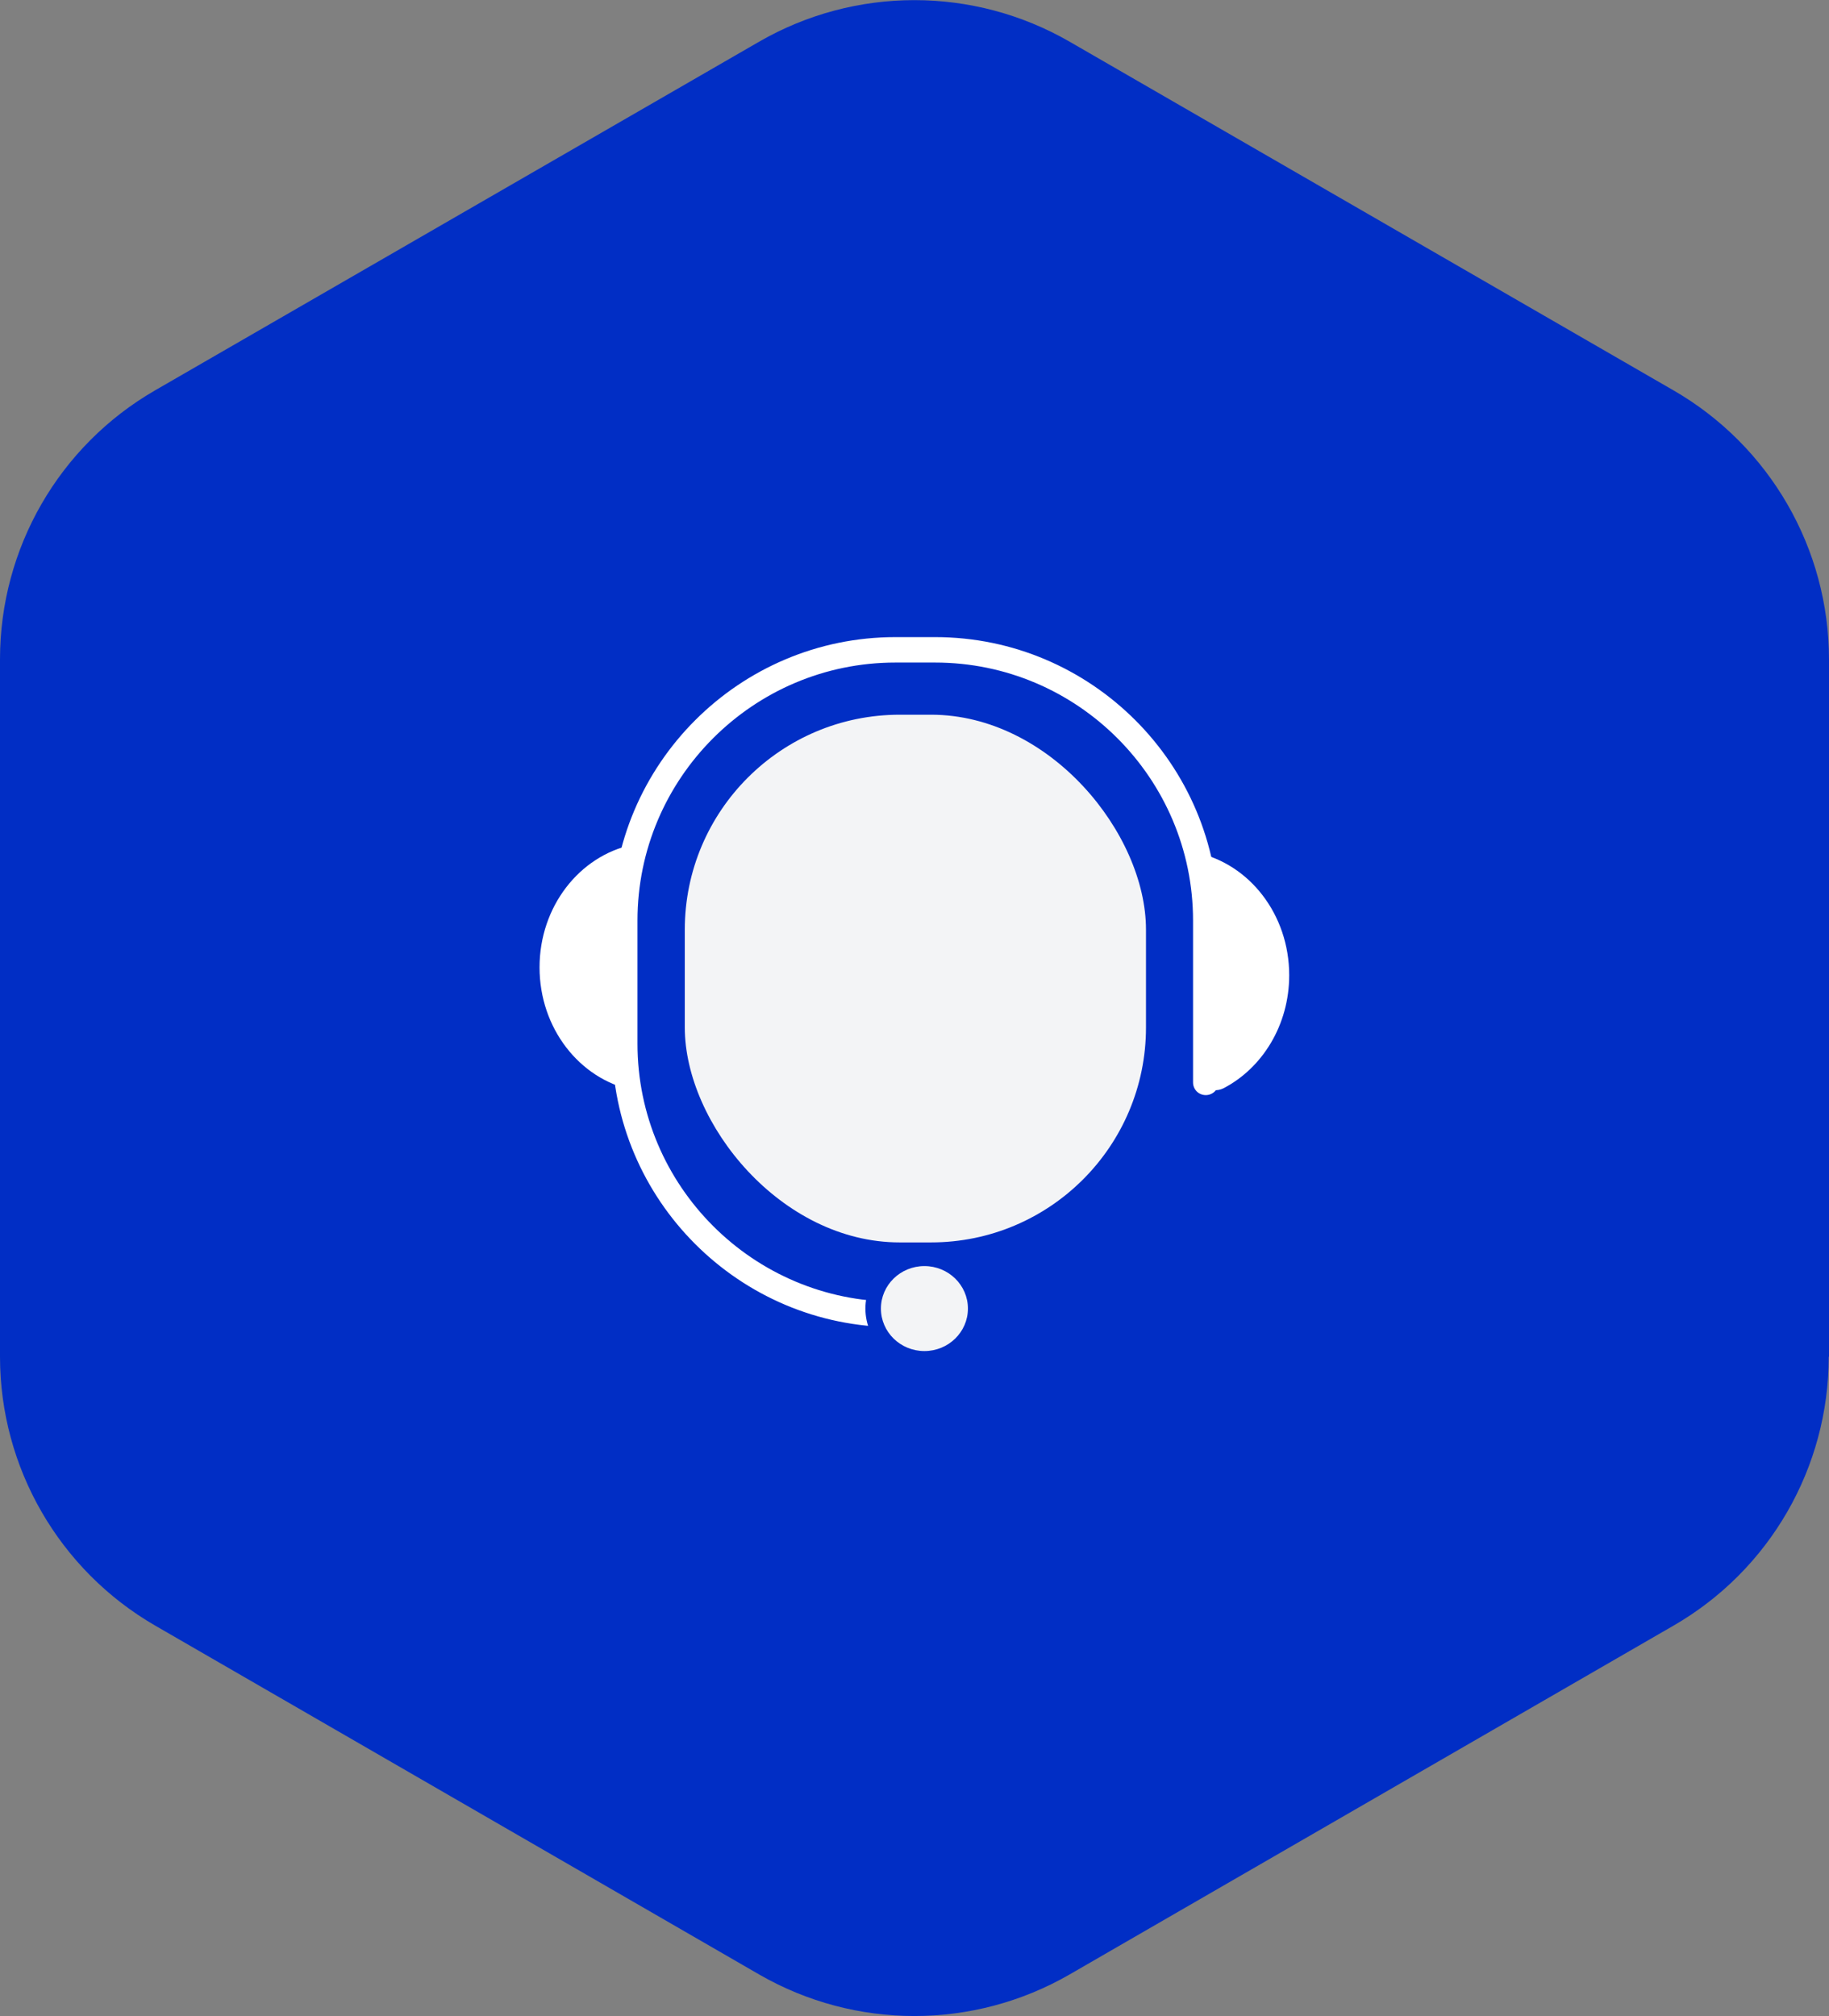
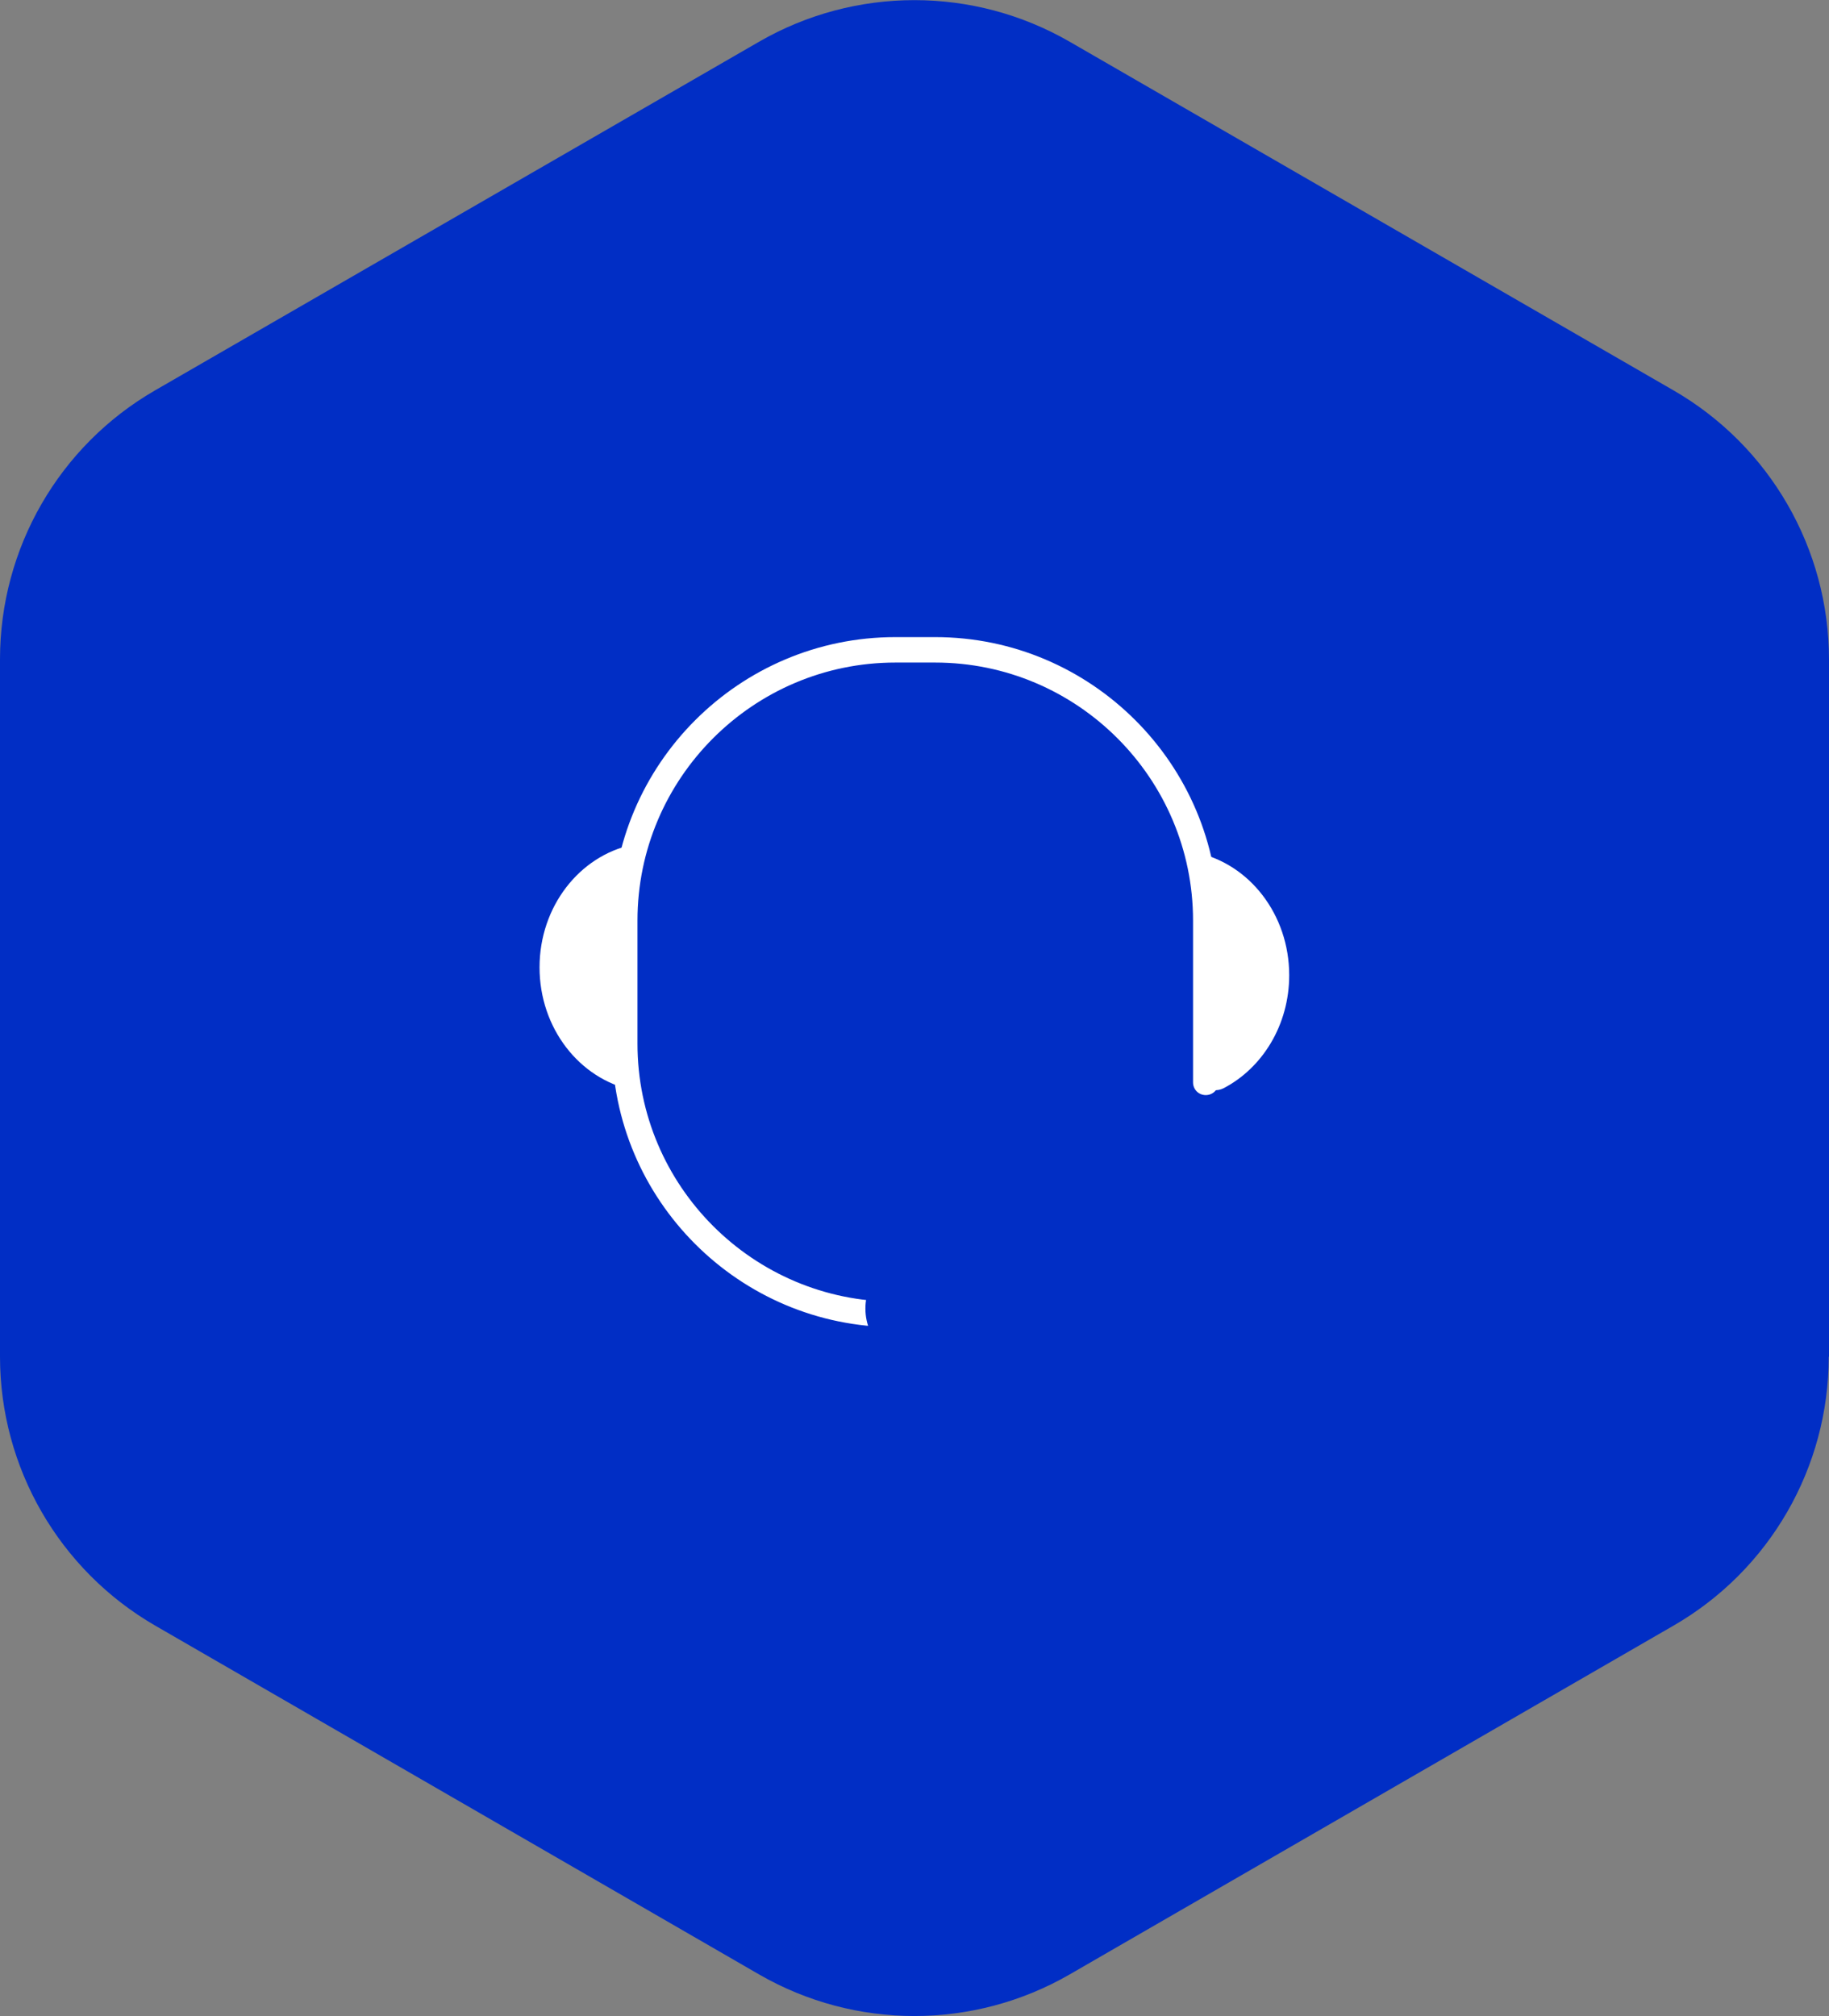
<svg xmlns="http://www.w3.org/2000/svg" id="_图层_2" data-name="图层 2" viewBox="0 0 71.9 79.24">
  <rect x="0" y="0" width="71.9" height="79.24" fill="#808080" stroke="none" />
  <defs>
    <style>
      .cls-1 {
        fill: #f3f4f6;
      }

      .cls-2 {
        fill: #012ec5;
      }

      .cls-3 {
        fill: #fff;
      }
    </style>
  </defs>
  <g id="_图层_1-2" data-name="图层 1">
    <g>
      <path class="cls-2" d="m71.9,53.33v-27.41c0-4.36-2.33-8.39-6.1-10.57L42.05,1.64c-3.78-2.18-8.43-2.18-12.21,0L6.1,15.34c-3.78,2.18-6.1,6.21-6.1,10.57v27.41c0,4.36,2.33,8.39,6.1,10.57l23.74,13.71c3.78,2.18,8.43,2.18,12.21,0l23.74-13.71c3.78-2.18,6.1-6.21,6.1-10.57Z" />
      <g>
-         <rect class="cls-1" x="26.92" y="28.09" width="18.13" height="20.74" rx="8.45" ry="8.45" />
        <path class="cls-3" d="m21.21,38.02c0,2.39,1.57,4.38,3.65,4.82v-9.64c-2.08.44-3.65,2.43-3.65,4.82Z" />
-         <path class="cls-3" d="m50.68,38.33c0,1.96-1.06,3.65-2.58,4.44-.49.25-1.07-.13-1.07-.68v-8.58c2.08.44,3.65,2.43,3.65,4.82Z" />
-         <path class="cls-2" d="m36.68,51.22h-1.39c-5.77,0-10.47-4.7-10.47-10.47v-4.31c0-5.77,4.7-10.47,10.47-10.47h1.39c5.77,0,10.47,4.7,10.47,10.47v8.12h-2v-8.12c0-4.67-3.8-8.47-8.47-8.47h-1.39c-4.67,0-8.47,3.8-8.47,8.47v4.31c0,4.67,3.8,8.47,8.47,8.47h1.39v2Z" />
+         <path class="cls-3" d="m50.68,38.33c0,1.96-1.06,3.65-2.58,4.44-.49.25-1.07-.13-1.07-.68v-8.58c2.08.44,3.65,2.43,3.65,4.82" />
        <path class="cls-3" d="m36.76,52.16h-1.56c-6.14,0-11.14-5-11.14-11.14v-4.84c0-6.14,5-11.14,11.14-11.14h1.56c6.14,0,11.14,5,11.14,11.14v6.36c0,.28-.22.5-.5.5s-.5-.22-.5-.5v-6.36c0-5.59-4.55-10.14-10.14-10.14h-1.56c-5.59,0-10.14,4.55-10.14,10.14v4.84c0,5.59,4.55,10.14,10.14,10.14h1.56c.28,0,.5.22.5.5s-.22.5-.5.5Z" />
        <ellipse class="cls-2" cx="36.34" cy="51.43" rx="2.32" ry="2.27" />
-         <ellipse class="cls-1" cx="36.34" cy="51.43" rx="1.71" ry="1.67" />
      </g>
    </g>
  </g>
</svg>